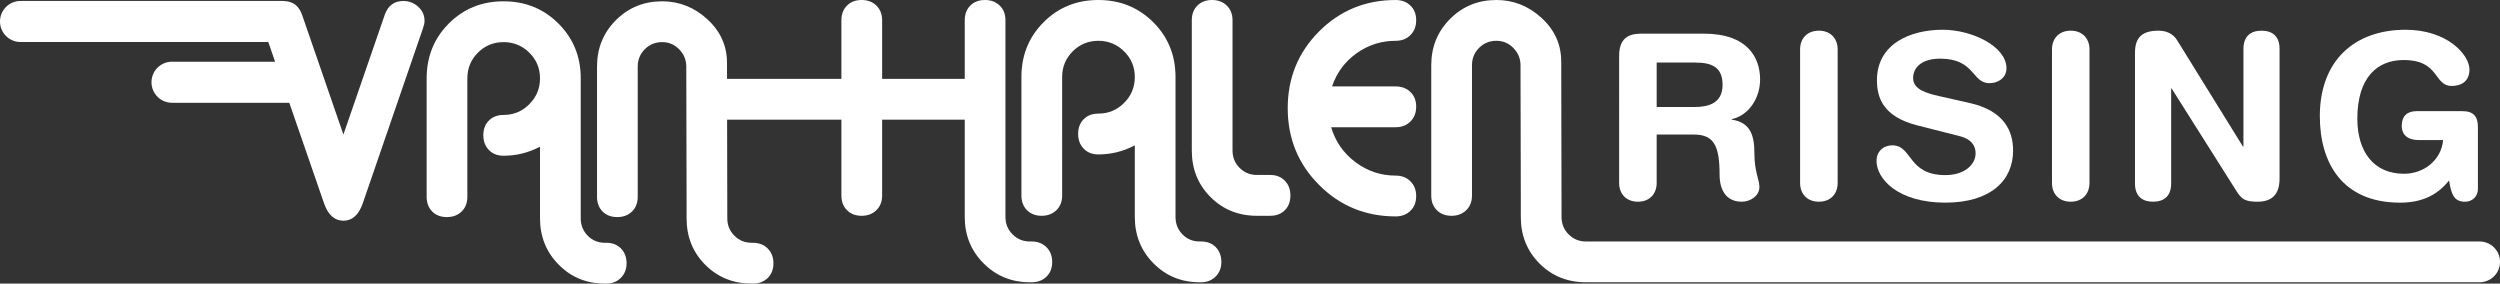
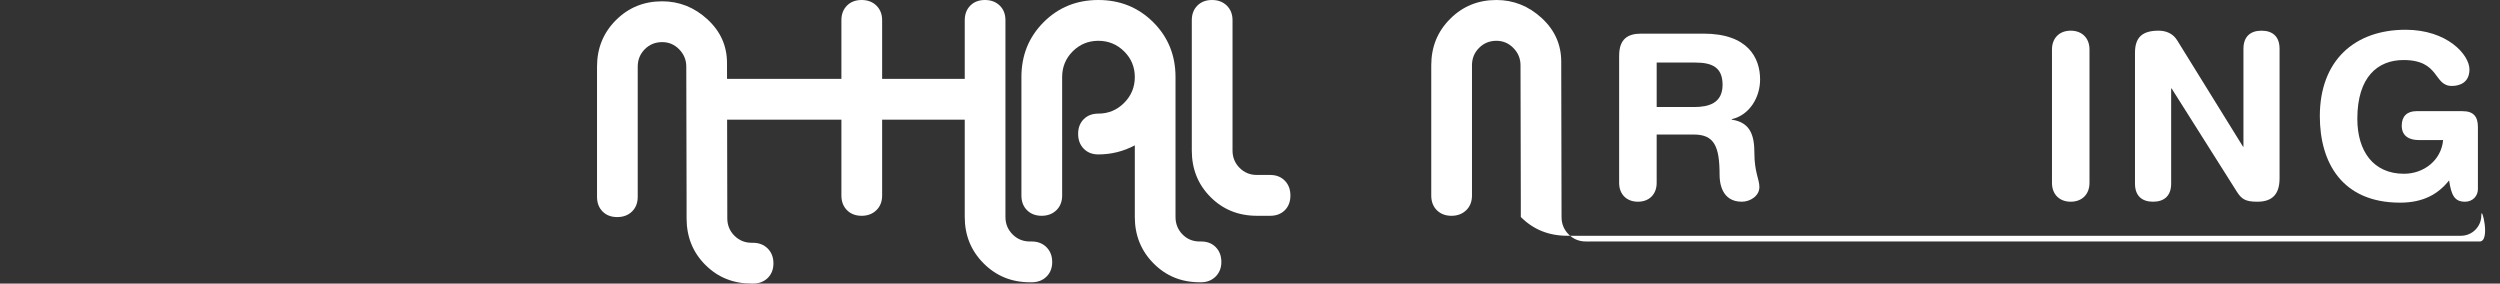
<svg xmlns="http://www.w3.org/2000/svg" version="1.1" id="Layer_1" x="0px" y="0px" width="335px" height="38px" viewBox="13.417 13.541 335 38" enable-background="new 13.417 13.541 335 38" xml:space="preserve">
  <rect x="13.417" y="13.541" width="335" height="38" fill="#333333" stroke="none" />
  <g>
    <path fill="#FFFFFF" d="M230.384,21.002c0-2.247,1.168-2.953,2.945-2.953h8.369c5.979,0,7.572,3.288,7.572,6.144   c0,2.4-1.413,4.766-3.802,5.319v0.062c2.573,0.367,3.037,2.242,3.037,4.482c0,2.555,0.671,3.504,0.671,4.547   c0,1.172-1.197,1.967-2.36,1.967c-2.759,0-2.973-2.672-2.973-3.564c0-3.869-0.707-5.438-3.464-5.438h-4.968v6.484   c0,1.506-0.982,2.518-2.513,2.518c-1.529,0-2.516-1.012-2.516-2.518V21.002z M235.412,27.881h5.031c1.903,0,3.799-0.49,3.799-2.979   c0-2.366-1.44-2.978-3.649-2.978h-5.181V27.881z" />
-     <path fill="#FFFFFF" d="M254.63,20.17c0-1.506,0.983-2.518,2.519-2.518c1.531,0,2.514,1.012,2.514,2.518v17.882   c0,1.506-0.982,2.518-2.514,2.518c-1.535,0-2.519-1.012-2.519-2.518V20.17z" />
-     <path fill="#FFFFFF" d="M277.408,27.357c4.603,1.049,5.764,3.779,5.764,6.363c0,3.992-3,6.975-9.076,6.975   c-6.373,0-9.225-3.197-9.225-5.592c0-1.23,0.891-2.088,2.112-2.088c2.728,0,2.027,3.99,7.112,3.99c2.61,0,4.052-1.441,4.052-2.92   c0-0.891-0.431-1.873-2.148-2.303l-5.675-1.443c-4.562-1.166-5.395-3.684-5.395-6.05c0-4.917,4.536-6.762,8.802-6.762   c3.921,0,8.552,2.213,8.552,5.163c0,1.26-1.072,1.997-2.3,1.997c-2.331,0-1.903-3.287-6.593-3.287   c-2.327,0-3.615,1.075-3.615,2.613c0,1.533,1.84,2.024,3.433,2.395L277.408,27.357z" />
    <path fill="#FFFFFF" d="M288.382,20.17c0-1.506,0.979-2.518,2.511-2.518c1.533,0,2.516,1.012,2.516,2.518v17.882   c0,1.506-0.982,2.518-2.516,2.518c-1.531,0-2.511-1.012-2.511-2.518V20.17z" />
    <path fill="#FFFFFF" d="M299.506,20.6c0-2.087,1.015-2.948,3.16-2.948c1.04,0,1.958,0.397,2.509,1.319l8.806,14.224h0.058V20.081   c0-1.629,0.921-2.428,2.42-2.428c1.507,0,2.419,0.799,2.419,2.428v17.359c0,1.994-0.854,3.131-2.971,3.131   c-1.59,0-2.111-0.334-2.759-1.354l-8.734-13.823h-0.061v12.75c0,1.631-0.925,2.426-2.426,2.426c-1.502,0-2.421-0.795-2.421-2.426   V20.6z" />
    <path fill="#FFFFFF" d="M345.458,38.883c0,0.924-0.707,1.688-1.719,1.688c-1.438,0-1.841-0.889-2.145-2.857   c-1.44,1.816-3.431,2.982-6.562,2.982c-7.784,0-10.758-5.375-10.758-11.586c0-7.462,4.657-11.582,11.493-11.582   c5.582,0,8.556,3.351,8.556,5.316c0,1.752-1.288,2.212-2.361,2.212c-2.485,0-1.566-3.471-6.471-3.471   c-3.461,0-6.191,2.27-6.191,7.866c0,4.361,2.148,7.373,6.256,7.373c2.666,0,4.996-1.816,5.24-4.518h-3.278   c-1.072,0-2.269-0.398-2.269-1.934c0-1.232,0.705-1.936,1.957-1.936h6.198c1.471,0,2.053,0.736,2.053,2.119V38.883z" />
    <g>
      <path fill="#FFFFFF" d="M151.662,45.9h-0.241c-0.915,0-1.692-0.318-2.322-0.953c-0.635-0.637-0.953-1.412-0.953-2.33V16.253    c0-0.811-0.252-1.463-0.764-1.964c-0.513-0.5-1.173-0.748-1.98-0.748c-0.809,0-1.464,0.248-1.961,0.748    c-0.5,0.5-0.748,1.153-0.748,1.964v7.857h-11.07v-7.857c0-0.811-0.259-1.463-0.77-1.964s-1.172-0.748-1.979-0.748    s-1.462,0.248-1.959,0.748c-0.499,0.5-0.75,1.153-0.75,1.964v7.857H109.27c-1.506,0-2.727,1.227-2.727,2.732    c0,1.509,1.221,2.736,2.727,2.736h16.895v10.164c0,0.809,0.251,1.465,0.75,1.965c0.497,0.498,1.151,0.75,1.959,0.75    s1.469-0.252,1.979-0.75c0.511-0.5,0.77-1.156,0.77-1.965V29.578h5.114h5.956v13.039c0,2.455,0.843,4.527,2.527,6.215    c1.684,1.689,3.75,2.533,6.201,2.533h0.241c0.808,0,1.468-0.25,1.979-0.75c0.512-0.502,0.771-1.156,0.771-1.963    c0-0.812-0.26-1.475-0.771-1.988C153.13,46.154,152.47,45.9,151.662,45.9z" />
      <path fill="#FFFFFF" d="M174.37,45.9h-0.198c-0.917,0-1.687-0.318-2.306-0.953c-0.62-0.637-0.93-1.412-0.93-2.33v-18.75    c0-2.918-0.996-5.365-2.987-7.35c-1.997-1.984-4.447-2.976-7.355-2.976c-2.911,0-5.355,0.992-7.335,2.976    c-1.979,1.985-2.972,4.432-2.972,7.35v15.875c0,0.809,0.248,1.465,0.748,1.965c0.499,0.498,1.153,0.75,1.959,0.75    c0.808,0,1.468-0.252,1.981-0.75c0.511-0.5,0.77-1.156,0.77-1.965V23.867c0-1.351,0.47-2.496,1.412-3.442    c0.943-0.943,2.092-1.417,3.437-1.417c1.346,0,2.498,0.473,3.455,1.417c0.956,0.946,1.433,2.092,1.433,3.442    c0,1.349-0.477,2.504-1.433,3.461c-0.957,0.96-2.109,1.438-3.455,1.438c-0.81,0-1.464,0.249-1.96,0.749    c-0.5,0.5-0.748,1.152-0.748,1.965c0,0.811,0.248,1.471,0.748,1.984c0.496,0.514,1.15,0.77,1.96,0.77    c1.722,0,3.353-0.404,4.888-1.217v9.6c0,2.455,0.835,4.527,2.506,6.215c1.669,1.689,3.73,2.533,6.185,2.533h0.198    c0.782,0,1.43-0.258,1.943-0.77c0.511-0.514,0.766-1.16,0.766-1.943c0-0.812-0.248-1.475-0.748-1.988    C175.835,46.154,175.181,45.9,174.37,45.9z" />
      <path fill="#FFFFFF" d="M183.627,36.986h-1.779c-0.917,0-1.691-0.314-2.325-0.949c-0.633-0.633-0.947-1.412-0.947-2.33V16.253    c0-0.811-0.26-1.463-0.77-1.964c-0.512-0.5-1.173-0.748-1.979-0.748c-0.809,0-1.46,0.248-1.96,0.748    c-0.499,0.5-0.749,1.153-0.749,1.964v17.454c0,2.484,0.836,4.562,2.508,6.238c1.669,1.674,3.744,2.512,6.223,2.512h1.779    c0.807,0,1.458-0.252,1.961-0.75c0.496-0.5,0.743-1.156,0.743-1.965c0-0.811-0.247-1.473-0.743-1.982    C185.085,37.244,184.434,36.986,183.627,36.986z" />
-       <path fill="#FFFFFF" d="M195.186,20.688c1.56-1.119,3.314-1.679,5.253-1.679c0.806,0,1.467-0.257,1.977-0.769    c0.516-0.513,0.769-1.175,0.769-1.986c0-0.811-0.253-1.463-0.769-1.964c-0.51-0.5-1.171-0.748-1.977-0.748    c-4.04,0-7.462,1.403-10.264,4.208c-2.803,2.811-4.203,6.238-4.203,10.29c0,4.049,1.4,7.477,4.203,10.283    c2.802,2.811,6.224,4.215,10.264,4.215c0.806,0,1.467-0.252,1.977-0.75c0.516-0.498,0.769-1.156,0.769-1.963    c0-0.812-0.253-1.475-0.769-1.986c-0.51-0.514-1.171-0.768-1.977-0.768c-1.995,0-3.793-0.602-5.396-1.803    c-1.601-1.203-2.684-2.76-3.252-4.678h8.648c0.806,0,1.467-0.258,1.977-0.77c0.516-0.512,0.769-1.175,0.769-1.985    c0-0.809-0.253-1.464-0.769-1.962c-0.51-0.501-1.171-0.751-1.977-0.751h-8.526C192.532,23.286,193.624,21.809,195.186,20.688z" />
-       <path fill="#FFFFFF" d="M345.688,45.9H226.396c-0.054,0-0.112,0.004-0.171,0.006c-0.044,0-0.083-0.006-0.129-0.006h-0.159    c-0.916,0-1.693-0.318-2.325-0.953c-0.634-0.637-0.948-1.412-0.948-2.33l-0.042-20.815c0-2.294-0.876-4.246-2.627-5.853    c-1.754-1.606-3.771-2.408-6.059-2.408c-2.454,0-4.522,0.844-6.205,2.533c-1.686,1.686-2.526,3.757-2.526,6.215v17.454    c0,0.809,0.249,1.465,0.747,1.965c0.501,0.498,1.153,0.75,1.959,0.75c0.811,0,1.468-0.252,1.981-0.75    c0.51-0.5,0.771-1.156,0.771-1.965V22.289c0-0.917,0.315-1.695,0.947-2.328c0.634-0.637,1.406-0.953,2.326-0.953    c0.885,0,1.646,0.322,2.28,0.971c0.635,0.648,0.95,1.418,0.95,2.31l0.039,17.979v2.35c0,2.486,0.838,4.561,2.504,6.232    c1.672,1.68,3.747,2.516,6.228,2.516h0.159c0.032,0,0.059-0.006,0.091-0.01c0.067,0.006,0.143,0.01,0.209,0.01h119.292    c1.505,0,2.729-1.223,2.729-2.732S347.193,45.9,345.688,45.9z" />
+       <path fill="#FFFFFF" d="M345.688,45.9H226.396c-0.054,0-0.112,0.004-0.171,0.006c-0.044,0-0.083-0.006-0.129-0.006h-0.159    c-0.916,0-1.693-0.318-2.325-0.953c-0.634-0.637-0.948-1.412-0.948-2.33l-0.042-20.815c0-2.294-0.876-4.246-2.627-5.853    c-1.754-1.606-3.771-2.408-6.059-2.408c-2.454,0-4.522,0.844-6.205,2.533c-1.686,1.686-2.526,3.757-2.526,6.215v17.454    c0,0.809,0.249,1.465,0.747,1.965c0.501,0.498,1.153,0.75,1.959,0.75c0.811,0,1.468-0.252,1.981-0.75    c0.51-0.5,0.771-1.156,0.771-1.965V22.289c0-0.917,0.315-1.695,0.947-2.328c0.634-0.637,1.406-0.953,2.326-0.953    c0.885,0,1.646,0.322,2.28,0.971c0.635,0.648,0.95,1.418,0.95,2.31l0.039,17.979v2.35c1.672,1.68,3.747,2.516,6.228,2.516h0.159c0.032,0,0.059-0.006,0.091-0.01c0.067,0.006,0.143,0.01,0.209,0.01h119.292    c1.505,0,2.729-1.223,2.729-2.732S347.193,45.9,345.688,45.9z" />
    </g>
  </g>
-   <path fill="#FFFFFF" d="M16.163,19.171h33.204l0.912,2.639H36.462c-1.515,0-2.746,1.233-2.746,2.752c0,1.52,1.231,2.75,2.746,2.75  h15.719l4.666,13.496c0.541,1.539,1.401,2.307,2.587,2.307c1.185,0,2.046-0.768,2.587-2.307l8.081-23.488  c0.134-0.377,0.204-0.701,0.204-0.973c0-0.755-0.284-1.392-0.852-1.904c-0.565-0.51-1.225-0.769-1.979-0.769  c-1.239,0-2.073,0.623-2.505,1.863l-5.535,16.037l-5.535-16.037c-0.41-1.176-1.187-1.788-2.322-1.85  c-0.102-0.011-0.204-0.019-0.309-0.019H16.163c-1.517,0-2.746,1.233-2.746,2.751C13.417,17.939,14.646,19.171,16.163,19.171z" />
-   <path fill="#FFFFFF" d="M73.296,42.629c0.808,0,1.467-0.246,1.979-0.744c0.512-0.504,0.767-1.158,0.767-1.969V24.042  c0-1.35,0.473-2.497,1.414-3.442c0.943-0.943,2.089-1.416,3.435-1.416c1.348,0,2.498,0.473,3.454,1.416  c0.956,0.945,1.434,2.092,1.434,3.442c0,1.351-0.478,2.504-1.434,3.462c-0.956,0.961-2.106,1.439-3.454,1.439  c-0.808,0-1.462,0.252-1.961,0.748c-0.498,0.5-0.747,1.156-0.747,1.965s0.249,1.473,0.747,1.986  c0.499,0.512,1.153,0.768,1.961,0.768c1.725,0,3.353-0.404,4.888-1.215v9.596c0,2.459,0.835,4.531,2.506,6.217  c1.669,1.691,3.732,2.533,6.183,2.533h0.203c0.778,0,1.426-0.256,1.938-0.768c0.512-0.516,0.77-1.162,0.77-1.945  c0-0.811-0.249-1.475-0.748-1.986c-0.5-0.51-1.151-0.768-1.959-0.768h-0.203c-0.916,0-1.685-0.32-2.304-0.953  c-0.621-0.635-0.929-1.41-0.929-2.33V24.042c0-2.914-0.998-5.365-2.992-7.35c-1.992-1.984-4.445-2.976-7.354-2.976  s-5.353,0.992-7.333,2.976c-1.979,1.984-2.969,4.436-2.969,7.35v15.874c0,0.811,0.249,1.465,0.746,1.969  C71.833,42.383,72.487,42.629,73.296,42.629z" />
  <path fill="#FFFFFF" d="M107.926,49.027c1.669,1.678,3.744,2.514,6.223,2.514h0.16c0.809,0,1.468-0.25,1.98-0.748  c0.511-0.502,0.768-1.156,0.768-1.965c0-0.811-0.257-1.475-0.768-1.986c-0.513-0.51-1.172-0.768-1.98-0.768h-0.16  c-0.919,0-1.693-0.32-2.325-0.953c-0.632-0.635-0.949-1.41-0.949-2.33l-0.04-20.814c0-2.295-0.877-4.246-2.627-5.852  c-1.752-1.605-3.772-2.409-6.061-2.409c-2.453,0-4.52,0.844-6.203,2.531c-1.685,1.688-2.526,3.759-2.526,6.216v17.453  c0,0.811,0.25,1.465,0.747,1.969c0.5,0.498,1.153,0.744,1.96,0.744c0.809,0,1.469-0.246,1.98-0.744  c0.512-0.504,0.767-1.158,0.767-1.969V22.463c0-0.918,0.318-1.694,0.95-2.33c0.632-0.634,1.407-0.949,2.325-0.949  c0.889,0,1.649,0.322,2.283,0.97c0.632,0.648,0.949,1.418,0.949,2.309l0.041,17.98v2.348  C105.42,45.275,106.254,47.354,107.926,49.027z" />
</svg>